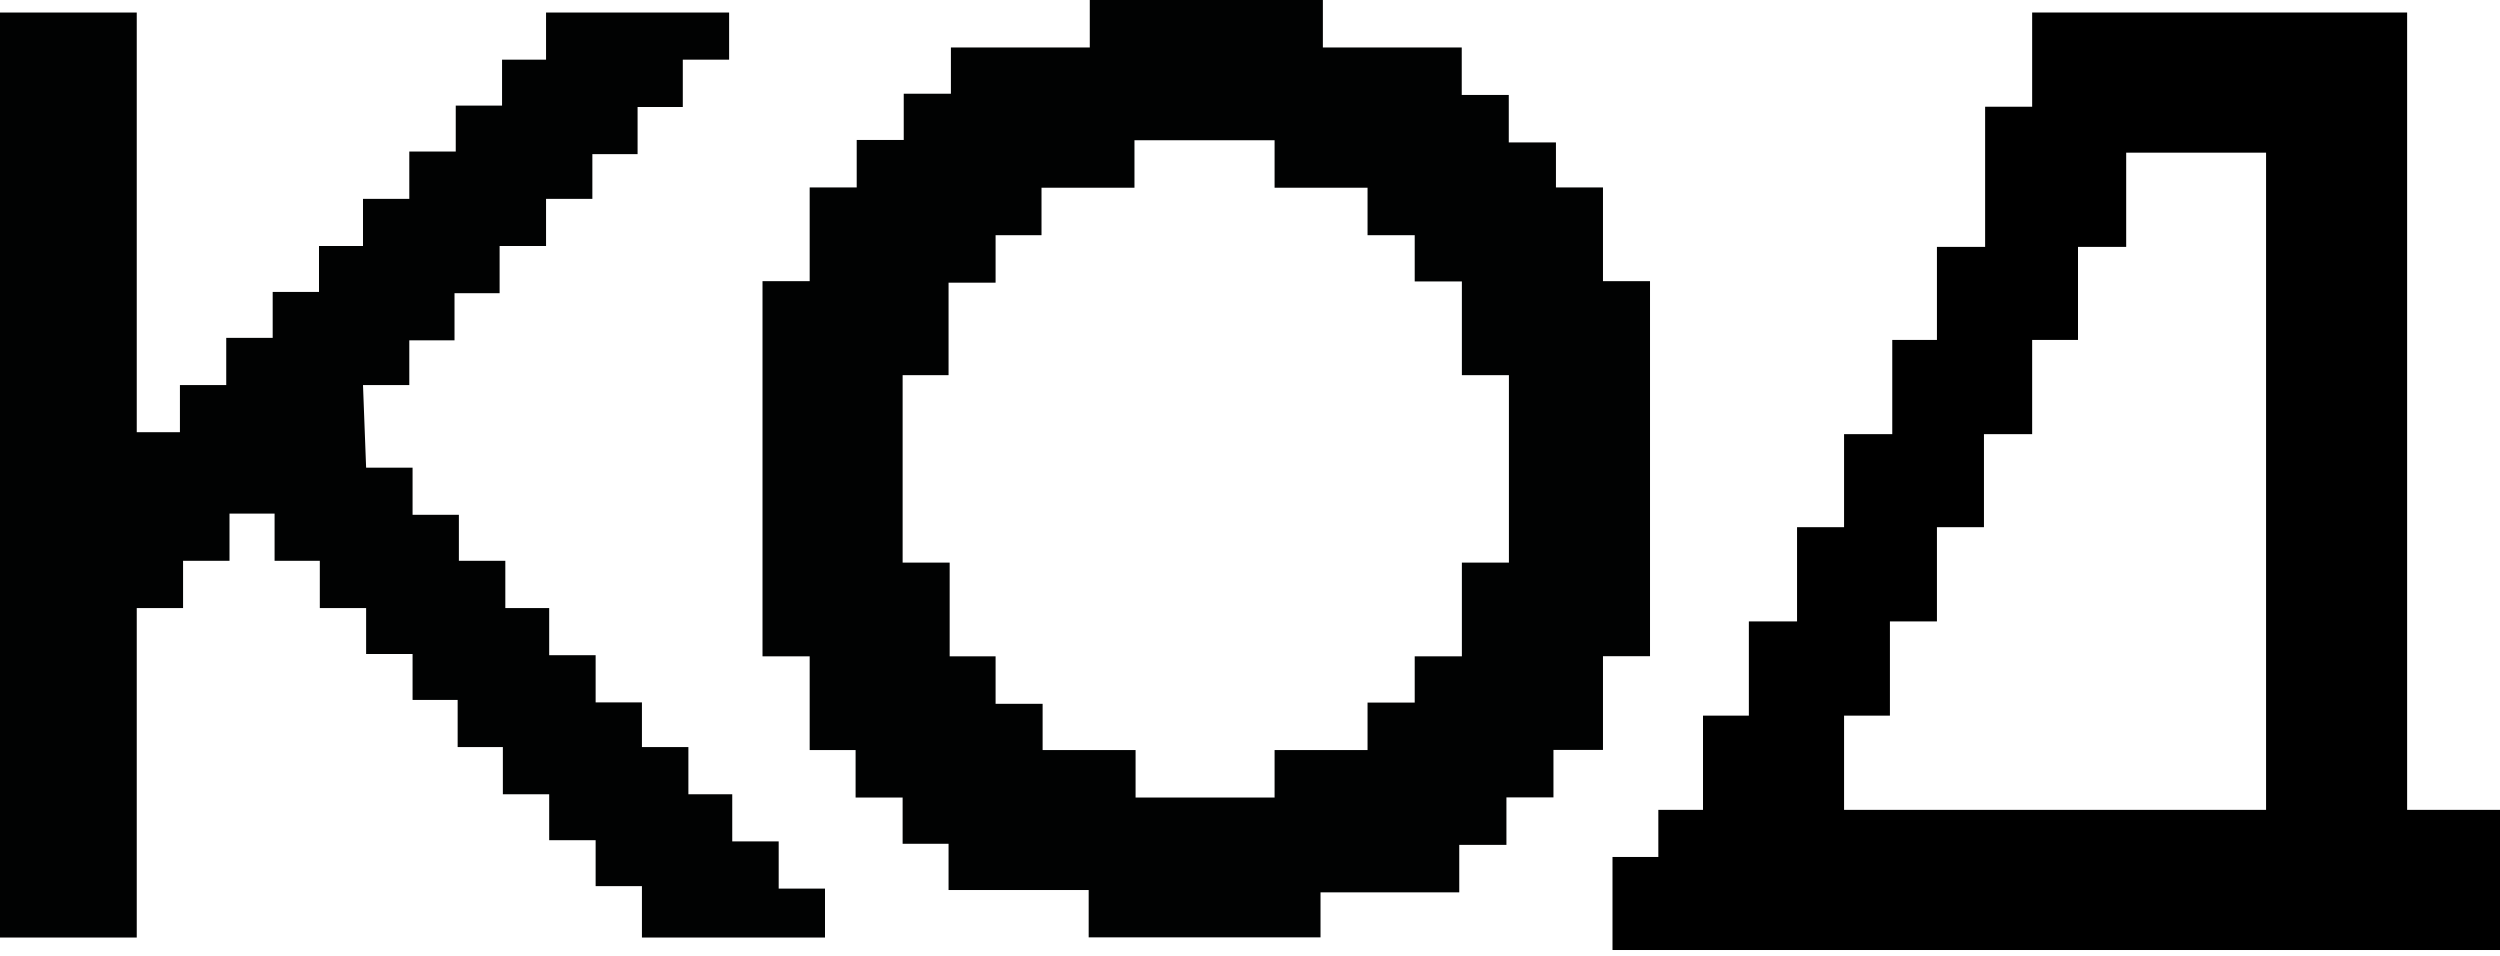
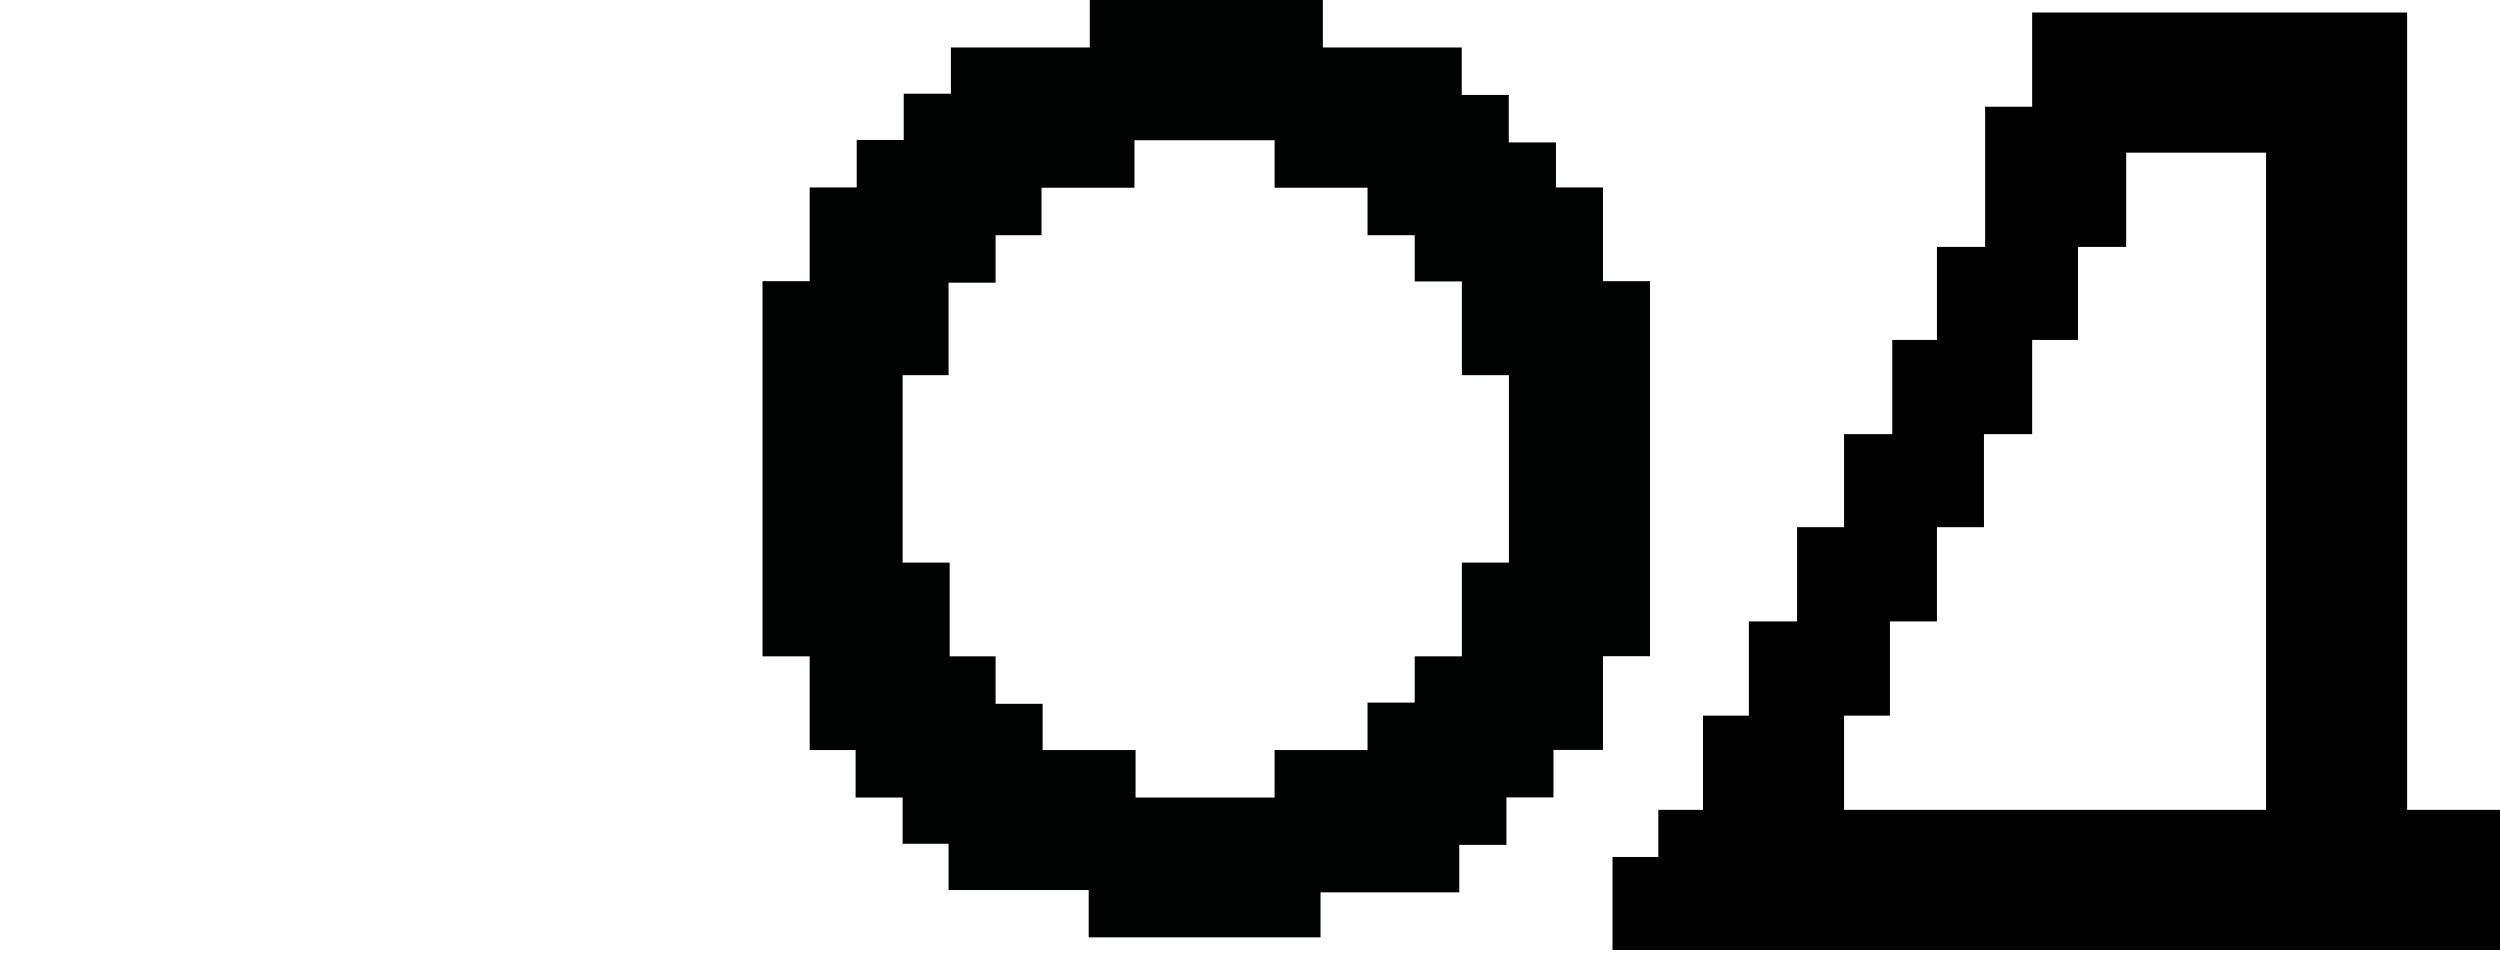
<svg xmlns="http://www.w3.org/2000/svg" width="217" height="83" viewBox="0 0 217 83" fill="none">
-   <path d="M0 81.376V1.086H11.87V37.515H15.618V33.421H19.637V29.328H23.669V25.34H27.689V21.353H31.508V17.259H35.527V13.154H39.559V9.167H43.578V5.179H47.397V1.086H63.287V5.179H59.267V9.285H55.342V13.378H51.417V17.259H47.397V21.353H43.366V25.447H39.452V29.54H35.527V33.421H31.508L31.779 40.594H35.811V44.687H39.831V48.675H43.862V52.78H47.669V56.874H51.701V60.967H55.72V64.848H59.752V68.942H63.559V73.035H67.59V77.129H71.61V81.376H55.72V76.917H51.701V72.929H47.669V68.942H43.649V64.848H39.724V60.755H35.811V56.767H31.779V52.78H27.76V48.675H23.834V44.581H19.921V48.675H15.89V52.78H11.87V81.376H0Z" fill="#010202" />
  <path d="M110.634 69.226V65.105H118.703V60.984H122.797V56.97H126.891V48.834H130.974V32.564H126.891V24.429H122.797V20.415H118.703V16.294H110.634V12.173H98.472V16.294H90.403V20.415H86.417V24.536H82.335V32.564H78.348V48.834H82.431V56.97H86.417V61.091H90.499V65.105H98.568V69.226H110.634ZM94.497 81.375V77.254H82.335V73.24H78.348V69.226H74.266V65.105H70.28V56.97H66.186V24.405H70.28V16.27H74.362V12.149H78.444V8.135H82.539V4.121H94.593V0H114.825V4.121H126.879V8.242H130.962V12.363H135.056V16.27H139.138V24.405H143.221V56.958H139.138V65.093H134.84V69.214H130.758V73.335H126.663V77.456H114.621V81.363H94.497V81.375Z" fill="#010202" />
  <path fill-rule="evenodd" clip-rule="evenodd" d="M176.391 1.086H196.695H208.939V13.251V70.296H217V82.461H208.939H196.695H147.005H143.944H139.965V74.385H143.944V70.296H147.821V62.117H151.801V53.939H155.984V45.76H160.065V37.684H164.249V29.506H168.126V21.43H172.309V9.264H176.391V1.086ZM196.695 70.296V13.251H184.553V21.43H180.37V29.506H176.391V37.684H172.207V45.76H168.126V53.939H164.045V62.117H160.065V70.296H196.695Z" fill="black" />
</svg>